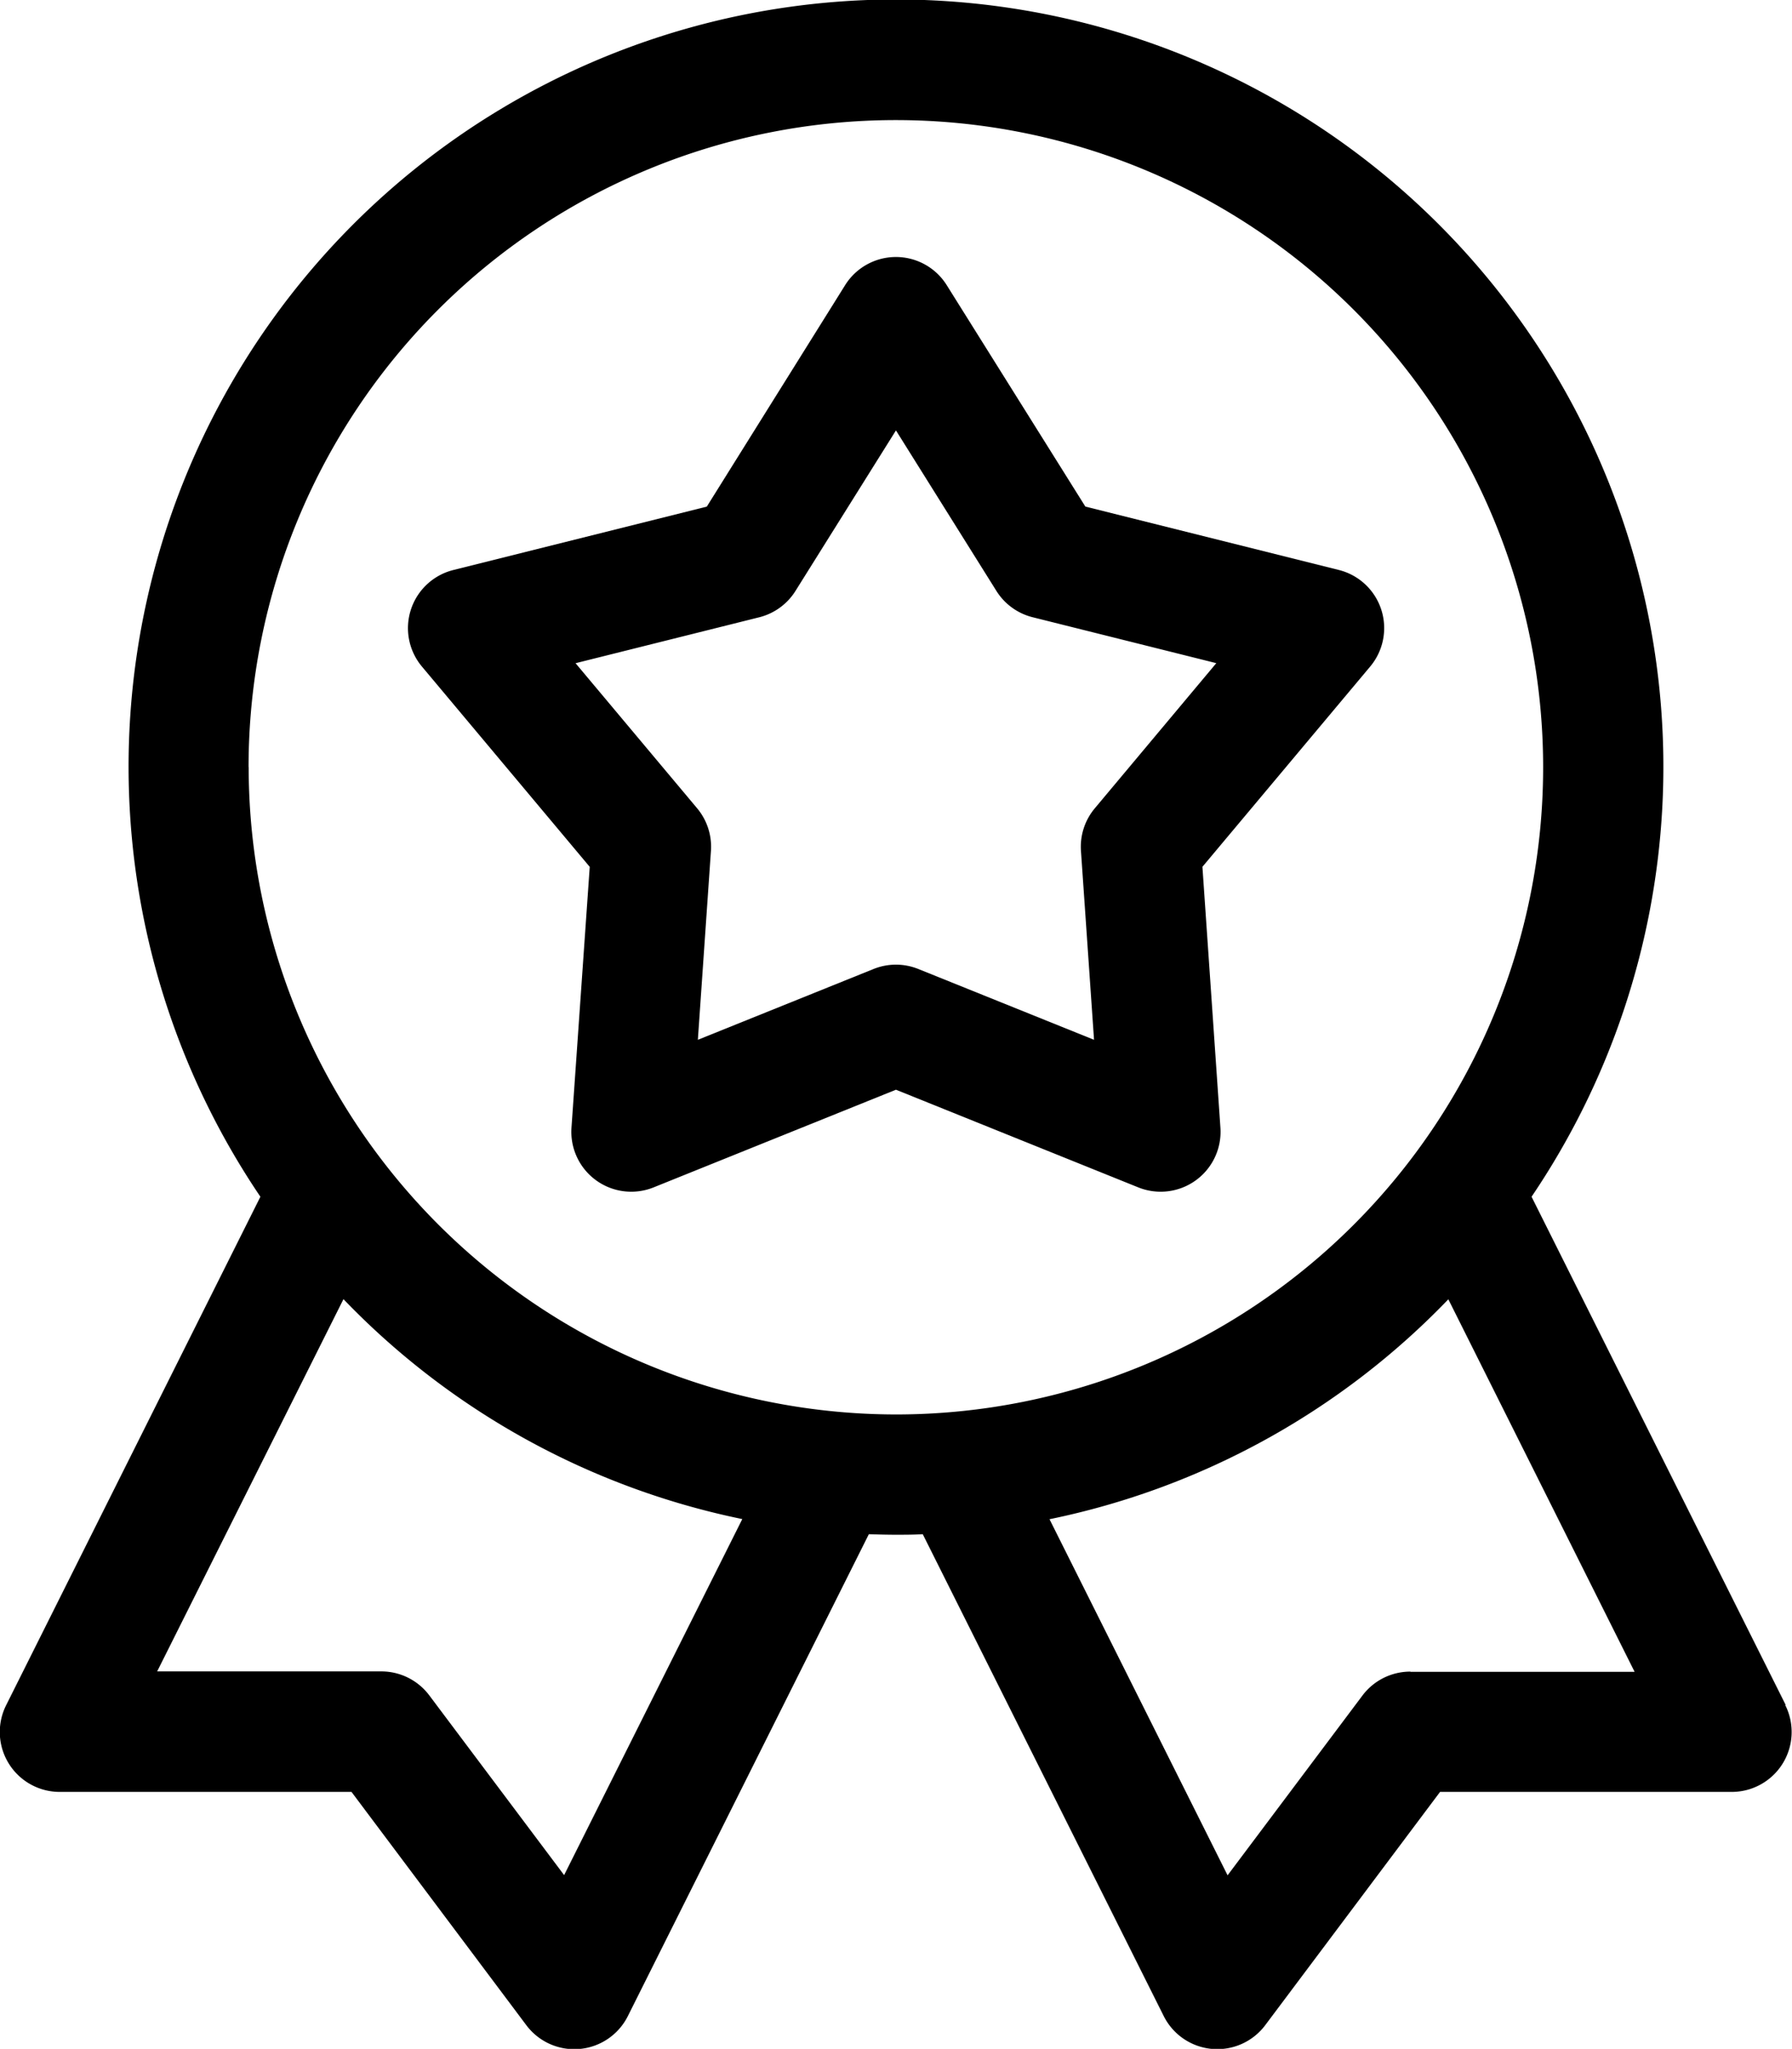
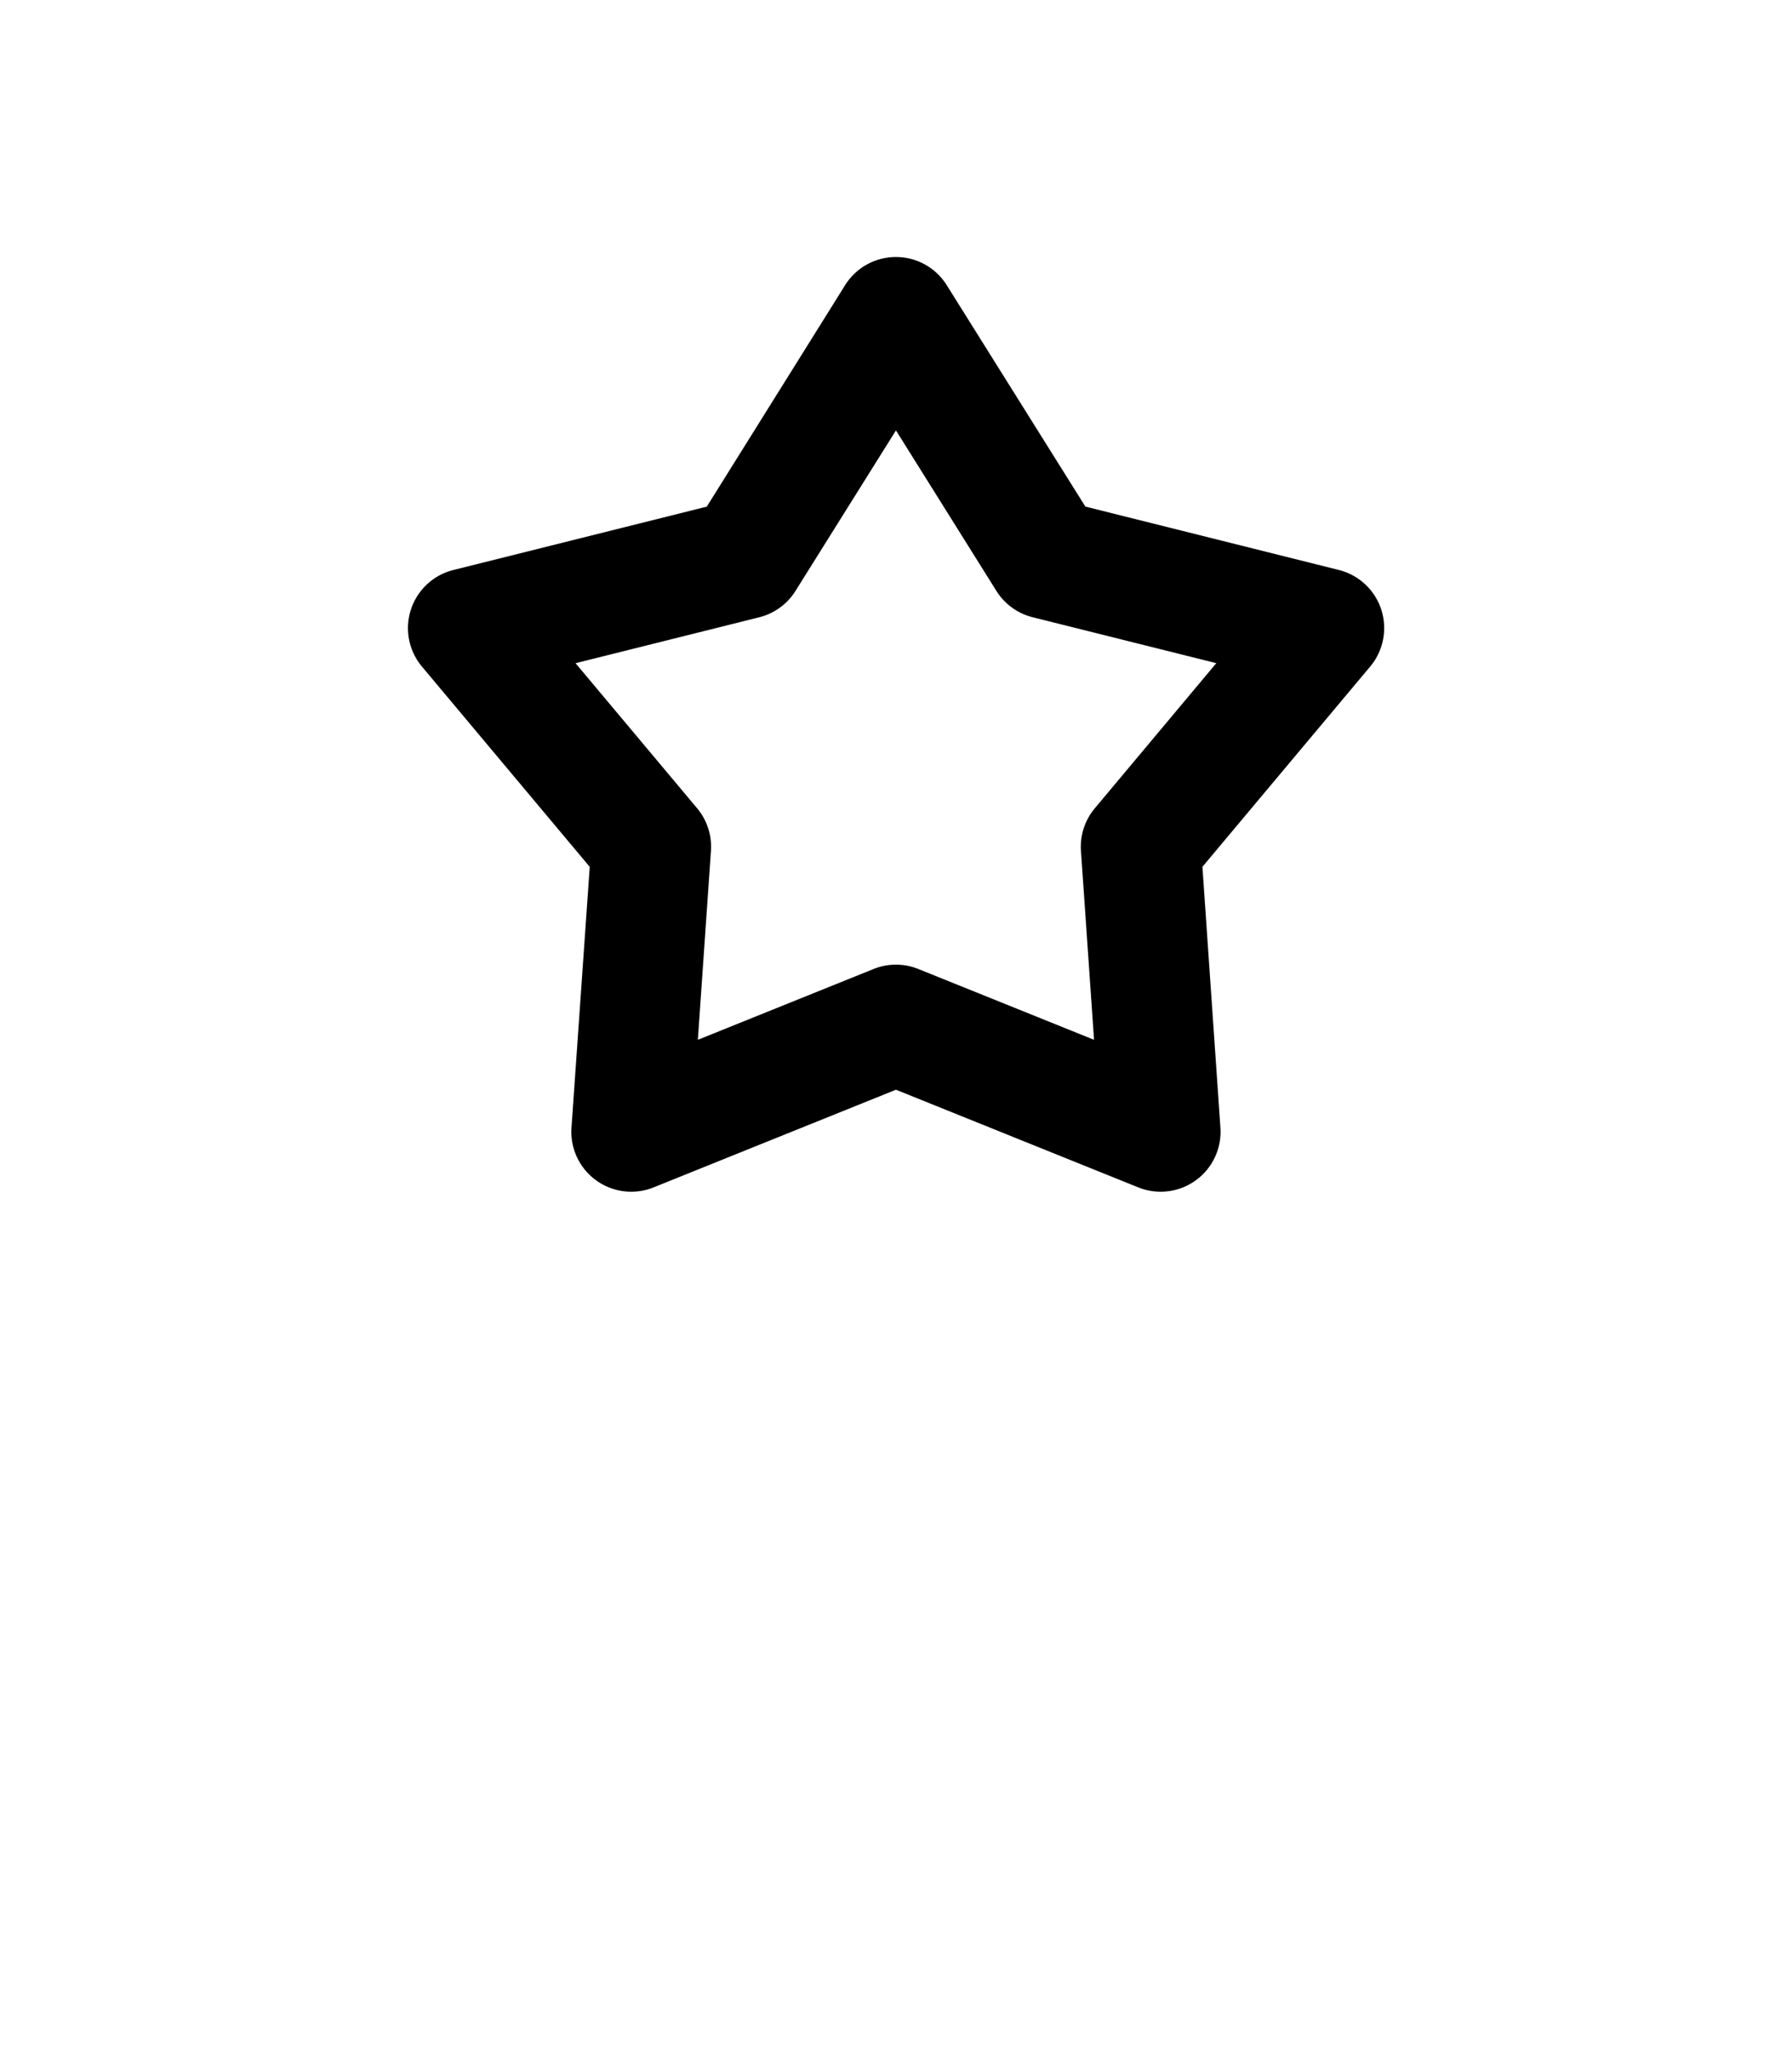
<svg xmlns="http://www.w3.org/2000/svg" width="35.896" height="41.048" viewBox="0 0 35.896 41.048">
  <g id="Group_6986" data-name="Group 6986" transform="translate(-0.5 0)">
-     <path id="Path_2235" data-name="Path 2235" d="M36.268,34.155,31.179,23.976a15.372,15.372,0,1,0-25.463,0L.627,34.155A1.2,1.2,0,0,0,1.7,35.9H7.541l3.5,4.671a1.2,1.2,0,0,0,2.038-.184l4.825-9.65c.179.006.359.011.54.011s.36,0,.54-.011l4.825,9.65a1.2,1.2,0,0,0,2.037.184l3.5-4.671h5.839a1.2,1.2,0,0,0,1.075-1.741ZM11.8,37.567l-2.7-3.6a1.2,1.2,0,0,0-.962-.481H3.648L7.38,26.028a15.365,15.365,0,0,0,7.989,4.406Zm-6.321-22.2A12.966,12.966,0,1,1,18.447,28.338,12.981,12.981,0,0,1,5.481,15.372ZM28.752,33.49a1.2,1.2,0,0,0-.962.481l-2.7,3.6-3.567-7.134a15.365,15.365,0,0,0,7.989-4.406l3.731,7.463H28.752Zm0,0" />
    <path id="Path_2236" data-name="Path 2236" d="M118.328,76.479l3.358-4.009a1.2,1.2,0,0,0-.63-1.939l-5.073-1.269-2.775-4.433a1.2,1.2,0,0,0-2.039,0L108.4,69.263l-5.073,1.269a1.2,1.2,0,0,0-.63,1.939l3.358,4.009L105.69,81.7a1.2,1.2,0,0,0,1.649,1.2l4.85-1.955,4.85,1.955a1.2,1.2,0,0,0,1.649-1.2Zm-2.155-1.173a1.2,1.2,0,0,0-.278.855l.262,3.784-3.518-1.418a1.2,1.2,0,0,0-.9,0l-3.518,1.418.262-3.784a1.2,1.2,0,0,0-.278-.856L105.771,72.4l3.679-.92a1.2,1.2,0,0,0,.727-.529l2.012-3.215L114.2,70.95a1.2,1.2,0,0,0,.727.529l3.679.92Zm0,0" transform="translate(-93.742 -59.113)" />
  </g>
</svg>